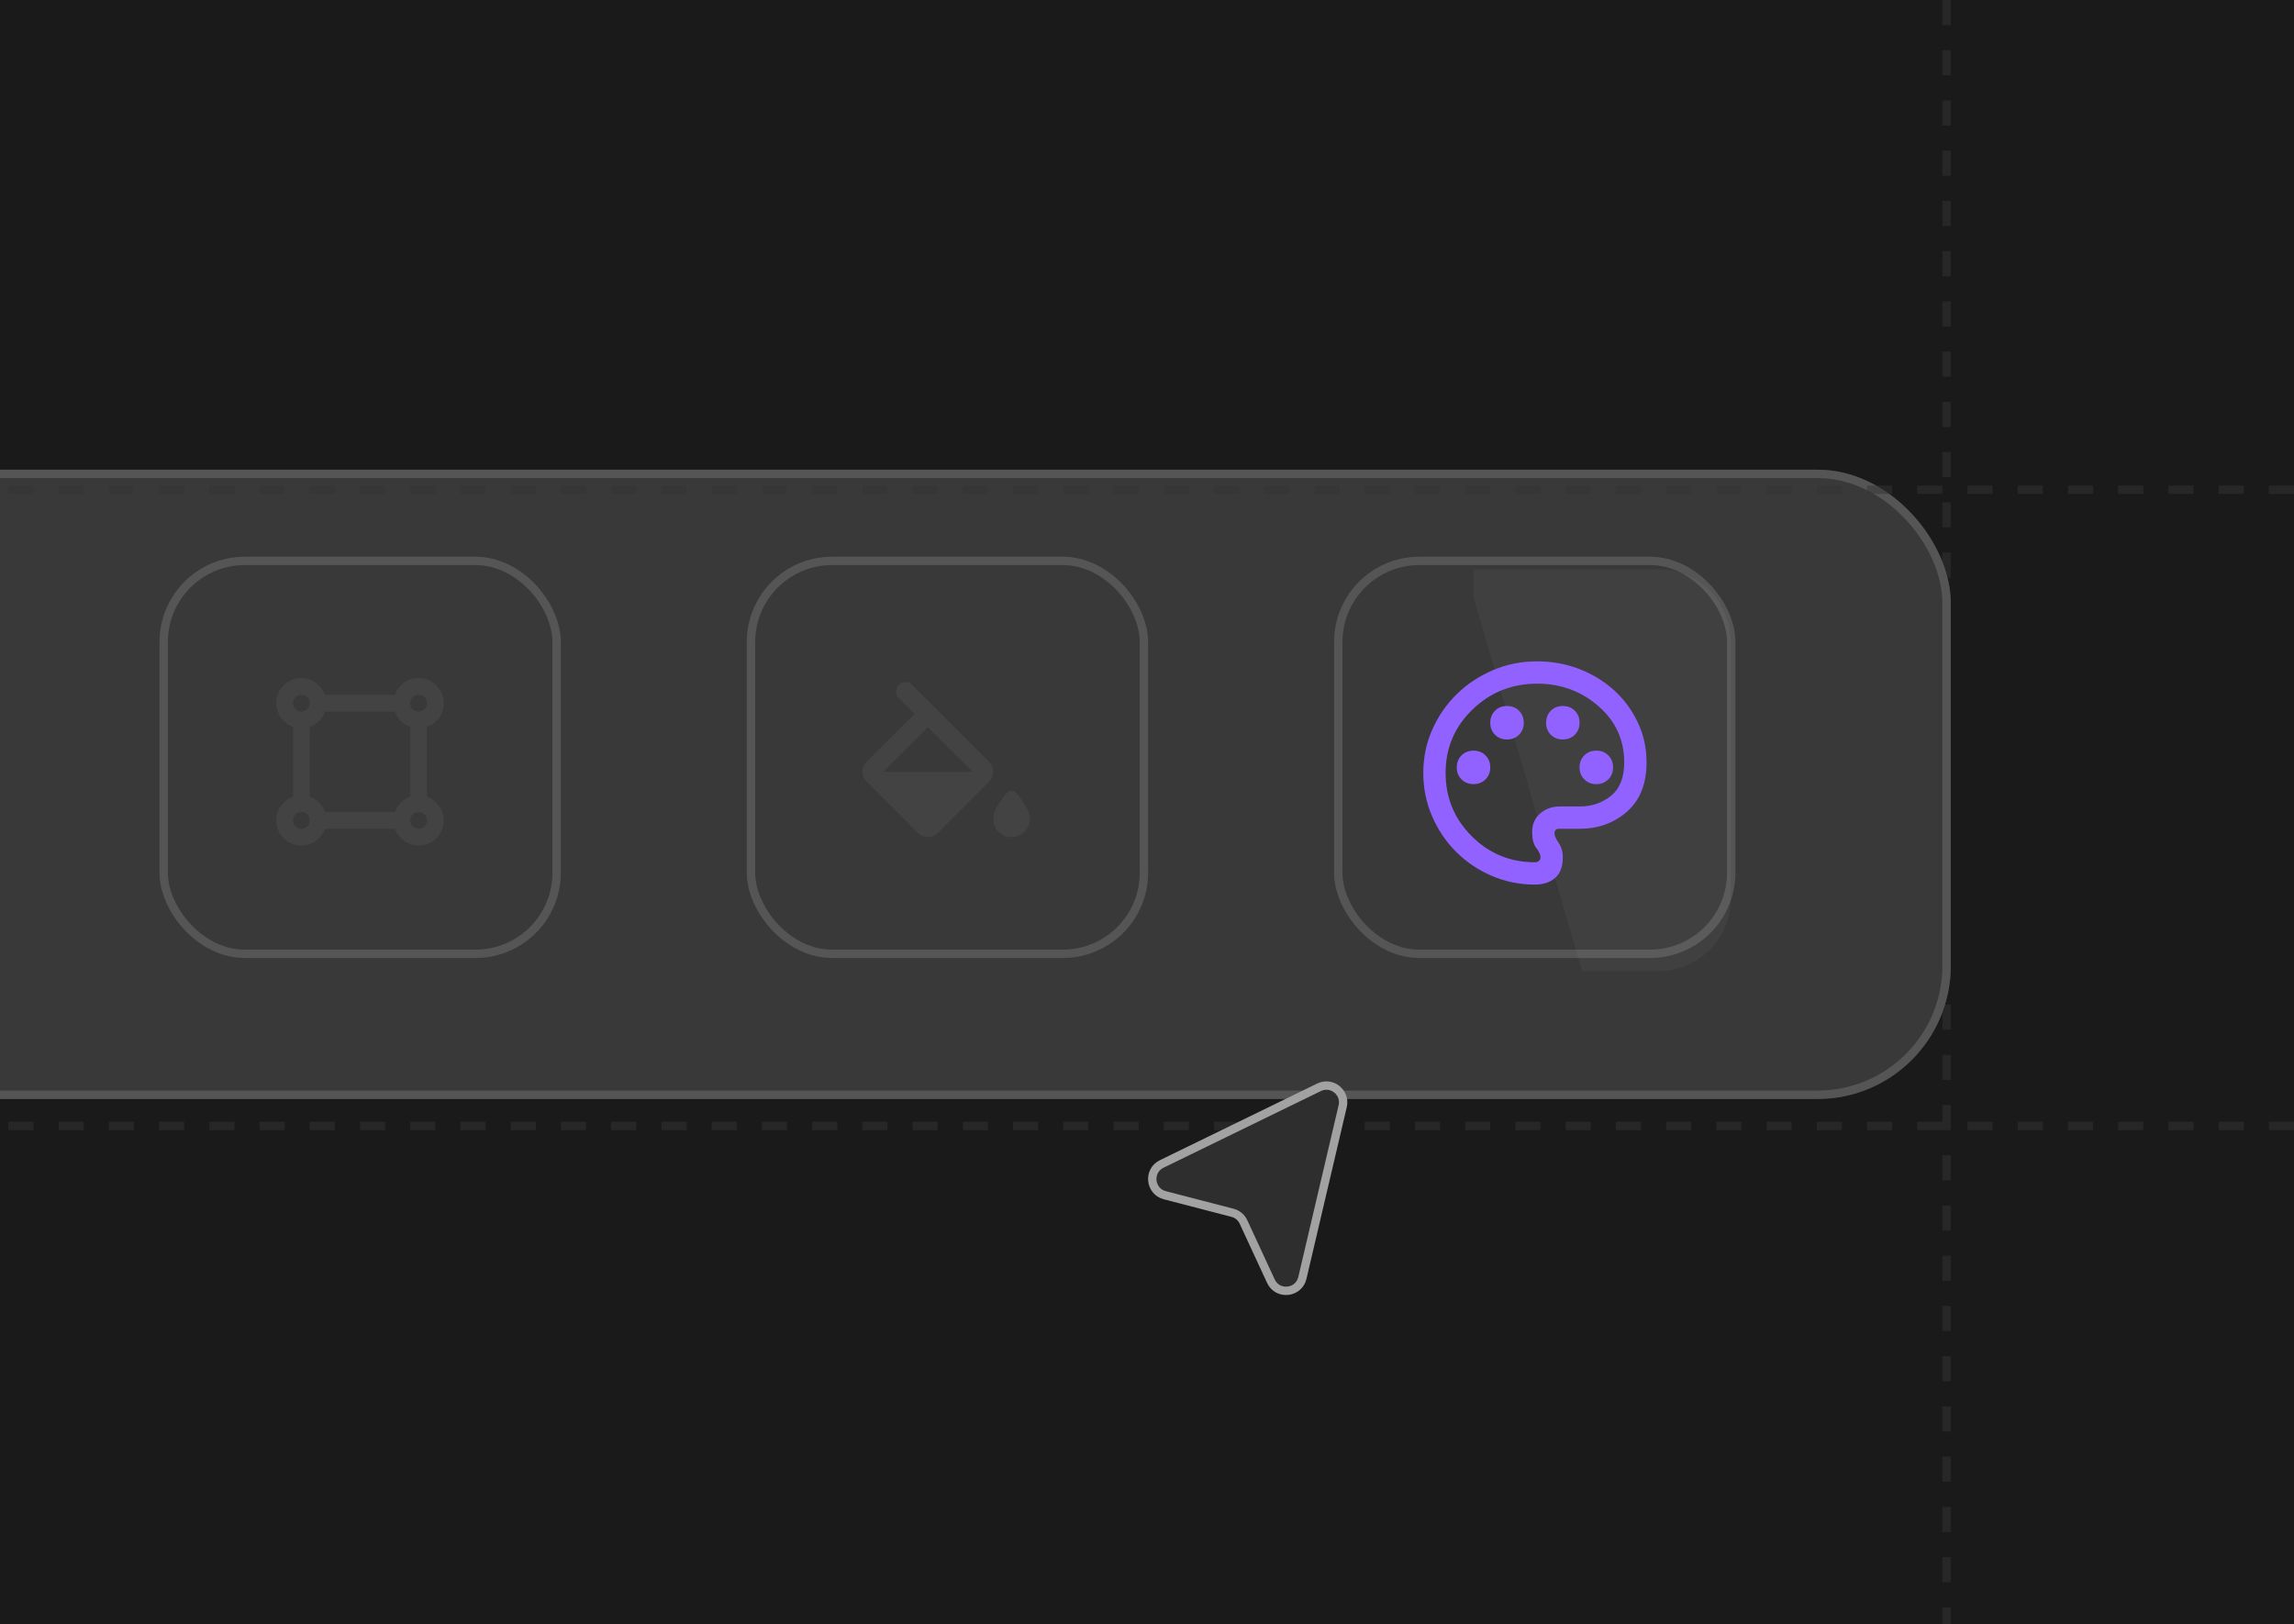
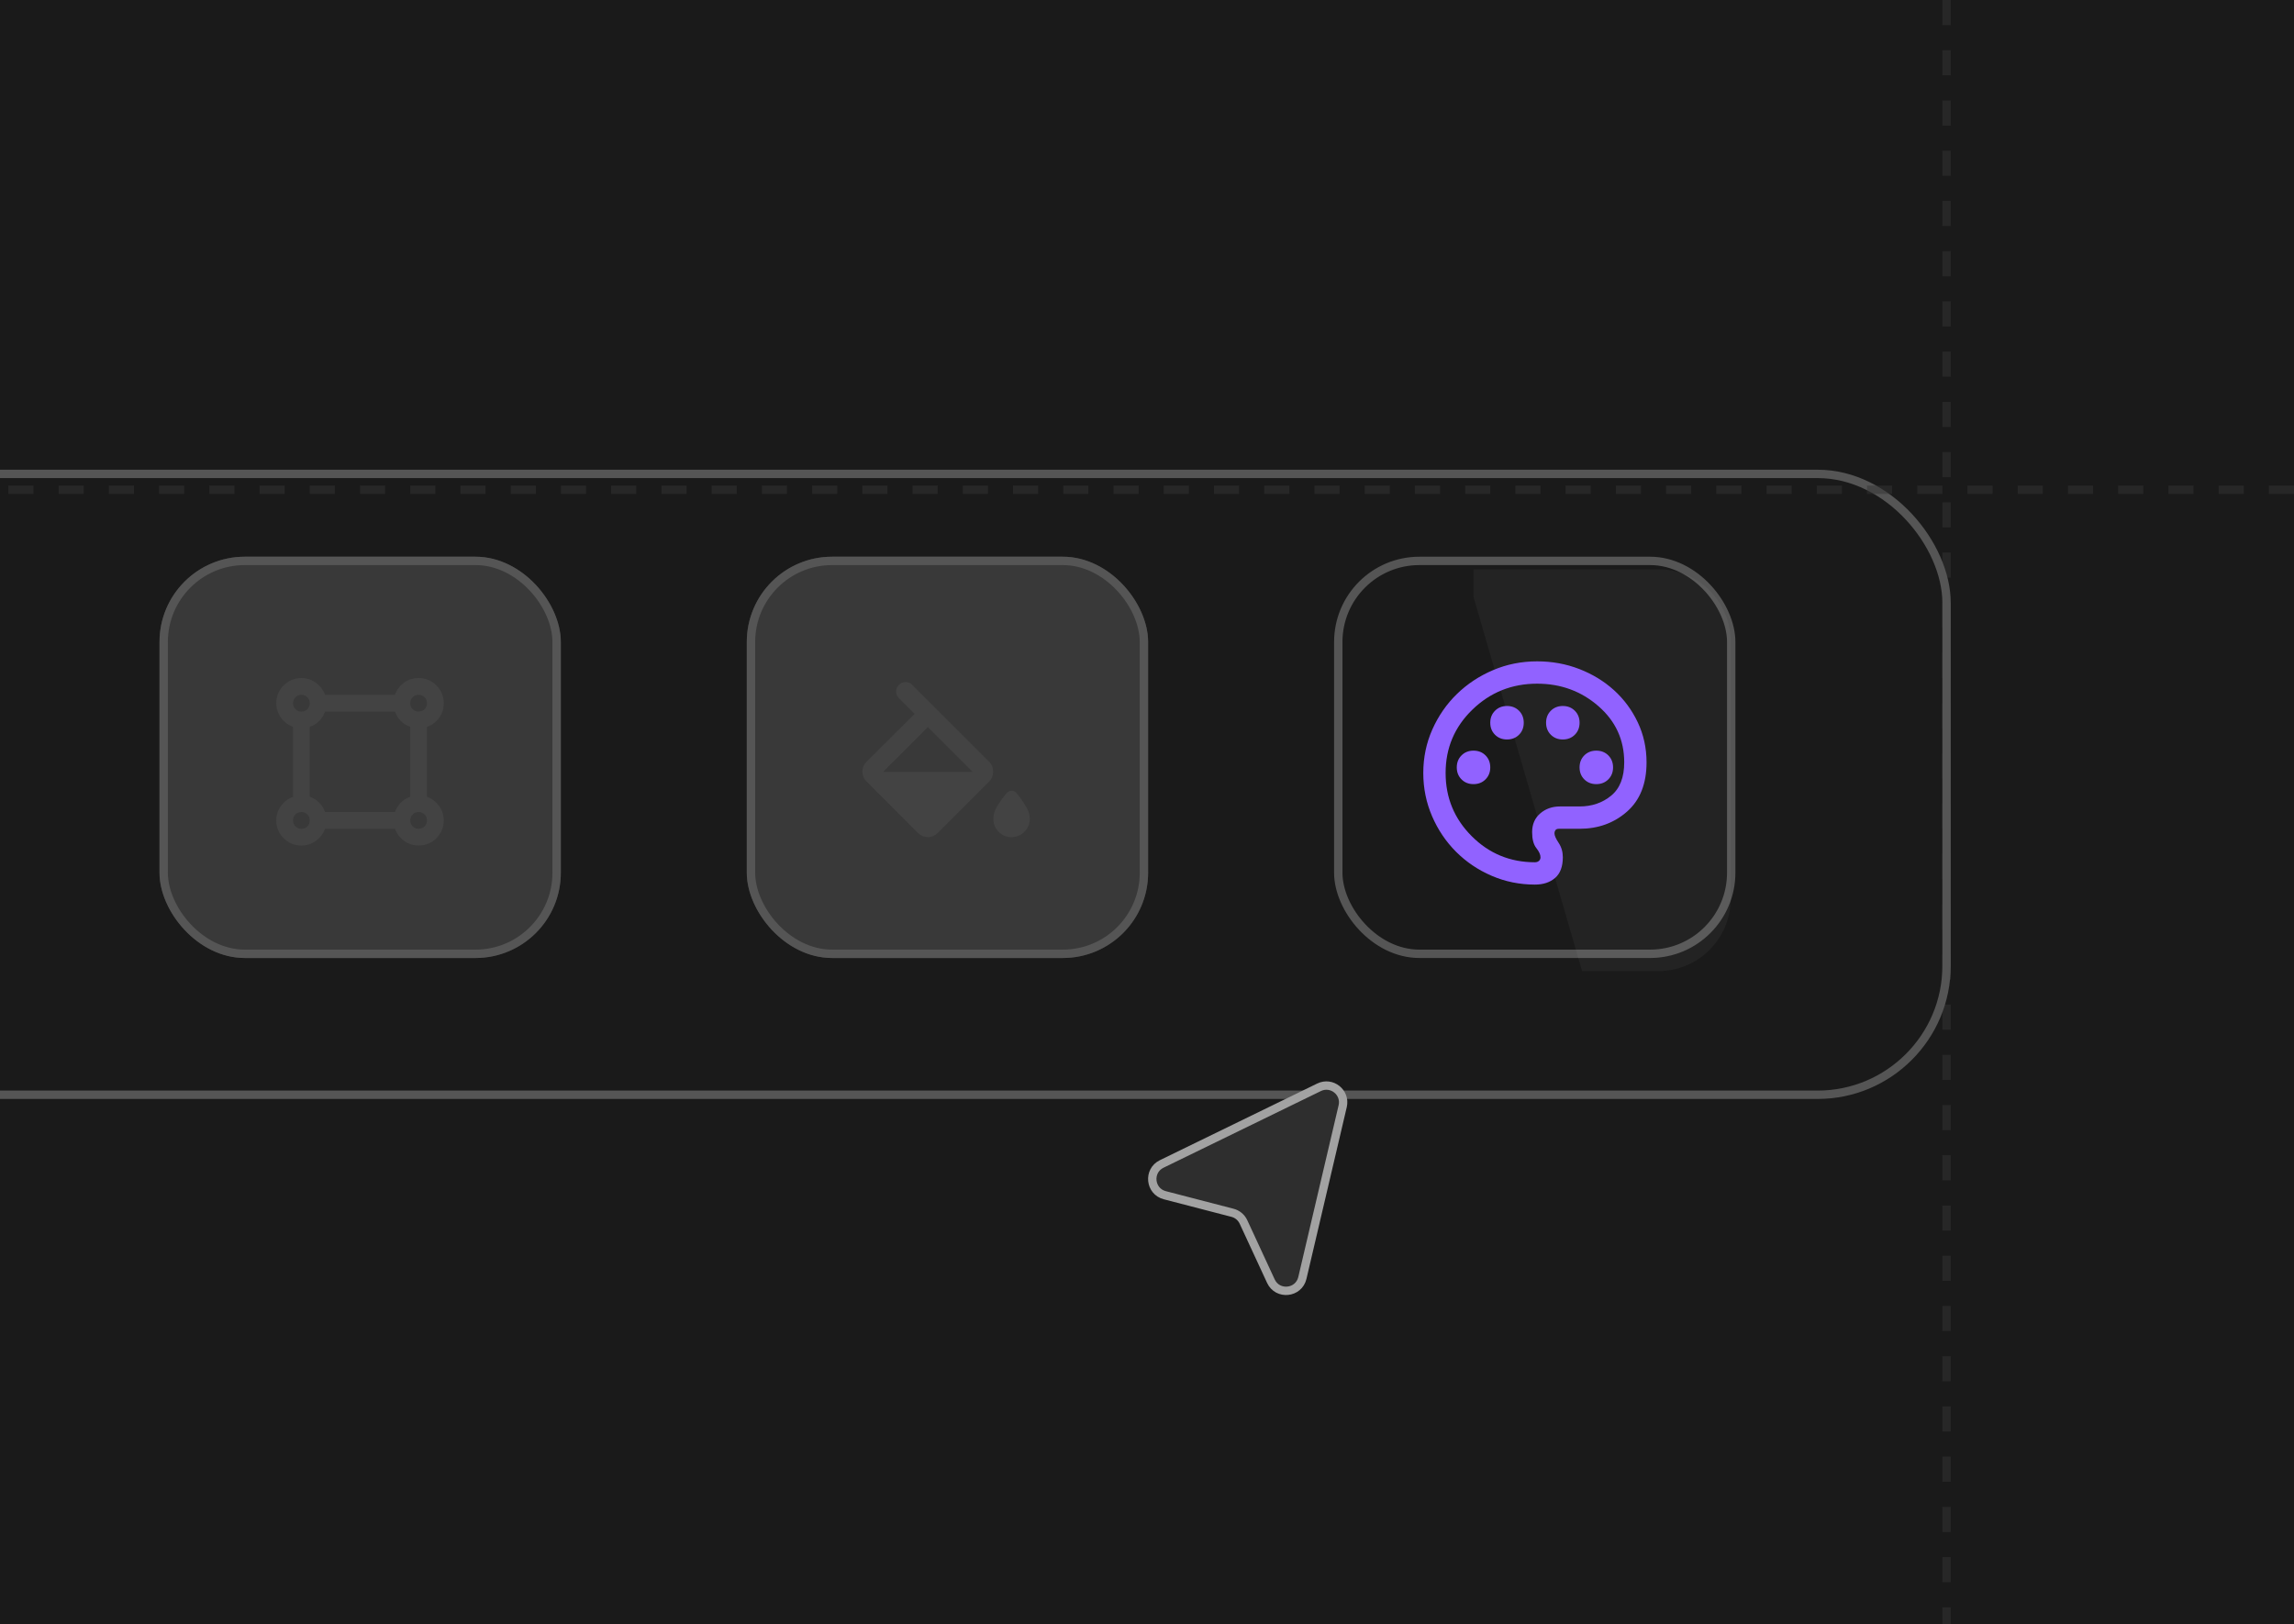
<svg xmlns="http://www.w3.org/2000/svg" width="274" height="194" viewBox="0 0 274 194" fill="none">
  <g clip-path="url(#clip0_12681_392)">
    <rect width="274" height="194" fill="#1A1A1A" />
    <line opacity="0.5" x1="232.5" y1="207" x2="232.5" y2="-13" stroke="#343434" stroke-dasharray="3 3" />
    <g filter="url(#filter0_di_12681_392)">
-       <rect x="-85" y="59" width="318" height="75.164" rx="15.9" fill="#393939" />
      <rect x="-84.5" y="59.5" width="317" height="74.164" rx="15.4" stroke="#555555" />
    </g>
    <g filter="url(#filter1_di_12681_392)">
      <rect x="19.051" y="68.353" width="47.934" height="47.934" rx="10.186" fill="#393939" />
      <rect x="19.551" y="68.853" width="46.934" height="46.934" rx="9.686" stroke="#555555" />
    </g>
    <g filter="url(#filter2_d_12681_392)">
      <rect x="-51.096" y="68.353" width="47.934" height="47.934" rx="10.186" fill="#393939" />
      <rect x="-50.596" y="68.853" width="46.934" height="46.934" rx="9.686" stroke="#555555" />
    </g>
    <g filter="url(#filter3_di_12681_392)">
      <rect x="89.199" y="68.353" width="47.934" height="47.934" rx="10.186" fill="#393939" />
      <rect x="89.699" y="68.853" width="46.934" height="46.934" rx="9.686" stroke="#555555" />
    </g>
    <g filter="url(#filter4_di_12681_392)">
-       <rect x="159.346" y="68.353" width="47.934" height="47.934" rx="10.186" fill="#393939" />
      <rect x="159.846" y="68.853" width="46.934" height="46.934" rx="9.686" stroke="#555555" />
    </g>
    <g clip-path="url(#clip1_12681_392)">
      <path d="M175.04 68H207.193L221.12 116H188.967L175.04 68Z" fill="#D9D9D9" fill-opacity="0.05" />
    </g>
    <path d="M183.333 105.667C181.511 105.667 179.789 105.317 178.167 104.617C176.544 103.917 175.128 102.961 173.917 101.75C172.706 100.539 171.75 99.122 171.05 97.5C170.35 95.878 170 94.156 170 92.333C170 90.489 170.361 88.756 171.083 87.133C171.806 85.511 172.783 84.1 174.017 82.9C175.25 81.7 176.689 80.75 178.333 80.05C179.978 79.35 181.733 79 183.6 79C185.378 79 187.056 79.306 188.633 79.917C190.211 80.528 191.594 81.372 192.783 82.45C193.972 83.528 194.917 84.806 195.617 86.283C196.317 87.761 196.667 89.356 196.667 91.067C196.667 93.622 195.889 95.583 194.333 96.95C192.778 98.317 190.889 99 188.667 99H186.2C186 99 185.861 99.056 185.783 99.167C185.706 99.278 185.667 99.4 185.667 99.533C185.667 99.8 185.833 100.183 186.167 100.683C186.5 101.183 186.667 101.756 186.667 102.4C186.667 103.511 186.361 104.333 185.75 104.867C185.139 105.4 184.333 105.667 183.333 105.667ZM176 93.667C176.578 93.667 177.056 93.478 177.433 93.1C177.811 92.722 178 92.244 178 91.667C178 91.089 177.811 90.611 177.433 90.233C177.056 89.856 176.578 89.667 176 89.667C175.422 89.667 174.944 89.856 174.567 90.233C174.189 90.611 174 91.089 174 91.667C174 92.244 174.189 92.722 174.567 93.1C174.944 93.478 175.422 93.667 176 93.667ZM180 88.333C180.578 88.333 181.056 88.144 181.433 87.767C181.811 87.389 182 86.911 182 86.333C182 85.756 181.811 85.278 181.433 84.9C181.056 84.522 180.578 84.333 180 84.333C179.422 84.333 178.944 84.522 178.567 84.9C178.189 85.278 178 85.756 178 86.333C178 86.911 178.189 87.389 178.567 87.767C178.944 88.144 179.422 88.333 180 88.333ZM186.667 88.333C187.244 88.333 187.722 88.144 188.1 87.767C188.478 87.389 188.667 86.911 188.667 86.333C188.667 85.756 188.478 85.278 188.1 84.9C187.722 84.522 187.244 84.333 186.667 84.333C186.089 84.333 185.611 84.522 185.233 84.9C184.856 85.278 184.667 85.756 184.667 86.333C184.667 86.911 184.856 87.389 185.233 87.767C185.611 88.144 186.089 88.333 186.667 88.333ZM190.667 93.667C191.244 93.667 191.722 93.478 192.1 93.1C192.478 92.722 192.667 92.244 192.667 91.667C192.667 91.089 192.478 90.611 192.1 90.233C191.722 89.856 191.244 89.667 190.667 89.667C190.089 89.667 189.611 89.856 189.233 90.233C188.856 90.611 188.667 91.089 188.667 91.667C188.667 92.244 188.856 92.722 189.233 93.1C189.611 93.478 190.089 93.667 190.667 93.667ZM183.333 103C183.533 103 183.694 102.944 183.817 102.833C183.939 102.722 184 102.578 184 102.4C184 102.089 183.833 101.722 183.5 101.3C183.167 100.878 183 100.244 183 99.4C183 98.467 183.322 97.722 183.967 97.167C184.611 96.611 185.4 96.333 186.333 96.333H188.667C190.133 96.333 191.389 95.906 192.433 95.05C193.478 94.194 194 92.867 194 91.067C194 88.378 192.972 86.139 190.917 84.35C188.861 82.561 186.422 81.667 183.6 81.667C180.578 81.667 178 82.7 175.867 84.767C173.733 86.833 172.667 89.356 172.667 92.333C172.667 95.289 173.706 97.806 175.783 99.883C177.861 101.961 180.378 103 183.333 103Z" fill="#9162FF" />
    <mask id="mask0_12681_392" style="mask-type:alpha" maskUnits="userSpaceOnUse" x="31" y="79" width="24" height="24">
      <rect x="31" y="79" width="24" height="24" fill="#D9D9D9" />
    </mask>
    <g mask="url(#mask0_12681_392)">
-       <path d="M36 101C35.167 101 34.458 100.708 33.875 100.125C33.292 99.542 33 98.833 33 98C33 97.35 33.188 96.771 33.562 96.263C33.938 95.754 34.417 95.392 35 95.175V86.825C34.417 86.608 33.938 86.246 33.562 85.737C33.188 85.229 33 84.65 33 84C33 83.167 33.292 82.458 33.875 81.875C34.458 81.292 35.167 81 36 81C36.65 81 37.229 81.188 37.737 81.562C38.246 81.938 38.608 82.417 38.825 83H47.175C47.375 82.417 47.729 81.938 48.237 81.562C48.746 81.188 49.333 81 50 81C50.833 81 51.542 81.292 52.125 81.875C52.708 82.458 53 83.167 53 84C53 84.667 52.812 85.254 52.438 85.763C52.062 86.271 51.583 86.625 51 86.825V95.175C51.583 95.392 52.062 95.754 52.438 96.263C52.812 96.771 53 97.35 53 98C53 98.833 52.708 99.542 52.125 100.125C51.542 100.708 50.833 101 50 101C49.35 101 48.771 100.812 48.263 100.438C47.754 100.062 47.392 99.583 47.175 99H38.825C38.608 99.583 38.246 100.062 37.737 100.438C37.229 100.812 36.65 101 36 101ZM36 85C36.283 85 36.521 84.904 36.712 84.713C36.904 84.521 37 84.283 37 84C37 83.717 36.904 83.479 36.712 83.287C36.521 83.096 36.283 83 36 83C35.717 83 35.479 83.096 35.288 83.287C35.096 83.479 35 83.717 35 84C35 84.283 35.096 84.521 35.288 84.713C35.479 84.904 35.717 85 36 85ZM50 85C50.283 85 50.521 84.904 50.712 84.713C50.904 84.521 51 84.283 51 84C51 83.717 50.904 83.479 50.712 83.287C50.521 83.096 50.283 83 50 83C49.717 83 49.479 83.096 49.288 83.287C49.096 83.479 49 83.717 49 84C49 84.283 49.096 84.521 49.288 84.713C49.479 84.904 49.717 85 50 85ZM38.825 97H47.175C47.325 96.567 47.558 96.192 47.875 95.875C48.192 95.558 48.567 95.325 49 95.175V86.825C48.567 86.675 48.192 86.442 47.875 86.125C47.558 85.808 47.325 85.433 47.175 85H38.825C38.675 85.433 38.442 85.808 38.125 86.125C37.808 86.442 37.433 86.675 37 86.825V95.175C37.433 95.325 37.808 95.558 38.125 95.875C38.442 96.192 38.675 96.567 38.825 97ZM50 99C50.283 99 50.521 98.904 50.712 98.713C50.904 98.521 51 98.283 51 98C51 97.717 50.904 97.479 50.712 97.287C50.521 97.096 50.283 97 50 97C49.717 97 49.479 97.096 49.288 97.287C49.096 97.479 49 97.717 49 98C49 98.283 49.096 98.521 49.288 98.713C49.479 98.904 49.717 99 50 99ZM36 99C36.283 99 36.521 98.904 36.712 98.713C36.904 98.521 37 98.283 37 98C37 97.717 36.904 97.479 36.712 97.287C36.521 97.096 36.283 97 36 97C35.717 97 35.479 97.096 35.288 97.287C35.096 97.479 35 97.717 35 98C35 98.283 35.096 98.521 35.288 98.713C35.479 98.904 35.717 99 36 99Z" fill="#434343" />
+       <path d="M36 101C35.167 101 34.458 100.708 33.875 100.125C33.292 99.542 33 98.833 33 98C33 97.35 33.188 96.771 33.562 96.263C33.938 95.754 34.417 95.392 35 95.175V86.825C34.417 86.608 33.938 86.246 33.562 85.737C33.188 85.229 33 84.65 33 84C33 83.167 33.292 82.458 33.875 81.875C34.458 81.292 35.167 81 36 81C36.65 81 37.229 81.188 37.737 81.562C38.246 81.938 38.608 82.417 38.825 83H47.175C47.375 82.417 47.729 81.938 48.237 81.562C48.746 81.188 49.333 81 50 81C50.833 81 51.542 81.292 52.125 81.875C52.708 82.458 53 83.167 53 84C53 84.667 52.812 85.254 52.438 85.763C52.062 86.271 51.583 86.625 51 86.825V95.175C51.583 95.392 52.062 95.754 52.438 96.263C52.812 96.771 53 97.35 53 98C53 98.833 52.708 99.542 52.125 100.125C51.542 100.708 50.833 101 50 101C49.35 101 48.771 100.812 48.263 100.438C47.754 100.062 47.392 99.583 47.175 99H38.825C38.608 99.583 38.246 100.062 37.737 100.438C37.229 100.812 36.65 101 36 101ZM36 85C36.283 85 36.521 84.904 36.712 84.713C36.904 84.521 37 84.283 37 84C37 83.717 36.904 83.479 36.712 83.287C36.521 83.096 36.283 83 36 83C35.717 83 35.479 83.096 35.288 83.287C35.096 83.479 35 83.717 35 84C35 84.283 35.096 84.521 35.288 84.713C35.479 84.904 35.717 85 36 85ZM50 85C50.283 85 50.521 84.904 50.712 84.713C50.904 84.521 51 84.283 51 84C51 83.717 50.904 83.479 50.712 83.287C50.521 83.096 50.283 83 50 83C49.717 83 49.479 83.096 49.288 83.287C49.096 83.479 49 83.717 49 84C49 84.283 49.096 84.521 49.288 84.713C49.479 84.904 49.717 85 50 85ZM38.825 97H47.175C47.325 96.567 47.558 96.192 47.875 95.875C48.192 95.558 48.567 95.325 49 95.175V86.825C48.567 86.675 48.192 86.442 47.875 86.125C47.558 85.808 47.325 85.433 47.175 85H38.825C38.675 85.433 38.442 85.808 38.125 86.125C37.808 86.442 37.433 86.675 37 86.825V95.175C37.433 95.325 37.808 95.558 38.125 95.875C38.442 96.192 38.675 96.567 38.825 97M50 99C50.283 99 50.521 98.904 50.712 98.713C50.904 98.521 51 98.283 51 98C51 97.717 50.904 97.479 50.712 97.287C50.521 97.096 50.283 97 50 97C49.717 97 49.479 97.096 49.288 97.287C49.096 97.479 49 97.717 49 98C49 98.283 49.096 98.521 49.288 98.713C49.479 98.904 49.717 99 50 99ZM36 99C36.283 99 36.521 98.904 36.712 98.713C36.904 98.521 37 98.283 37 98C37 97.717 36.904 97.479 36.712 97.287C36.521 97.096 36.283 97 36 97C35.717 97 35.479 97.096 35.288 97.287C35.096 97.479 35 97.717 35 98C35 98.283 35.096 98.521 35.288 98.713C35.479 98.904 35.717 99 36 99Z" fill="#434343" />
    </g>
    <mask id="mask1_12681_392" style="mask-type:alpha" maskUnits="userSpaceOnUse" x="101" y="79" width="24" height="24">
      <rect x="101" y="79" width="24" height="24" fill="#434343" />
    </mask>
    <g mask="url(#mask1_12681_392)">
      <path d="M109.65 99.5L103.5 93.35C103.333 93.183 103.208 93 103.125 92.8C103.042 92.6 103 92.391 103 92.175C103 91.958 103.042 91.75 103.125 91.55C103.208 91.35 103.333 91.166 103.5 91L109.25 85.275L107.375 83.4C107.158 83.183 107.046 82.925 107.037 82.625C107.029 82.325 107.133 82.058 107.35 81.825C107.567 81.591 107.833 81.475 108.15 81.475C108.467 81.475 108.742 81.591 108.975 81.825L118.15 91C118.317 91.166 118.438 91.35 118.512 91.55C118.587 91.75 118.625 91.958 118.625 92.175C118.625 92.391 118.587 92.6 118.512 92.8C118.438 93 118.317 93.183 118.15 93.35L112 99.5C111.833 99.666 111.65 99.791 111.45 99.875C111.25 99.958 111.042 100 110.825 100C110.608 100 110.4 99.958 110.2 99.875C110 99.791 109.817 99.666 109.65 99.5ZM110.825 86.85L105.475 92.2H116.175L110.825 86.85ZM120.8 100C120.2 100 119.692 99.787 119.275 99.362C118.858 98.937 118.65 98.416 118.65 97.8C118.65 97.35 118.762 96.925 118.988 96.525C119.212 96.125 119.467 95.733 119.75 95.35L120.225 94.75C120.375 94.566 120.571 94.47 120.812 94.462C121.054 94.454 121.25 94.541 121.4 94.725L121.9 95.35C122.167 95.733 122.417 96.125 122.65 96.525C122.883 96.925 123 97.35 123 97.8C123 98.416 122.783 98.937 122.35 99.362C121.917 99.787 121.4 100 120.8 100Z" fill="#434343" />
    </g>
-     <line opacity="0.5" x1="274" y1="134.5" x2="-78" y2="134.5" stroke="#343434" stroke-dasharray="3 3" />
    <line opacity="0.5" x1="274" y1="58.5" x2="-78" y2="58.5" stroke="#343434" stroke-dasharray="3 3" />
    <g filter="url(#filter5_d_12681_392)">
      <path d="M138.754 135.039L157.551 125.88C159.066 125.142 160.759 126.494 160.374 128.135L155.559 148.652C155.125 150.503 152.596 150.761 151.797 149.036L148.524 141.967C148.272 141.424 147.791 141.022 147.211 140.872L139.127 138.773C137.329 138.306 137.083 135.853 138.754 135.039Z" fill="#2E2E2E" />
      <path d="M138.754 135.039L157.551 125.88C159.066 125.142 160.759 126.494 160.374 128.135L155.559 148.652C155.125 150.503 152.596 150.761 151.797 149.036L148.524 141.967C148.272 141.424 147.791 141.022 147.211 140.872L139.127 138.773C137.329 138.306 137.083 135.853 138.754 135.039Z" stroke="#A2A2A2" />
    </g>
  </g>
  <defs>
    <filter id="filter0_di_12681_392" x="-90.782" y="59" width="329.564" height="86.728" filterUnits="userSpaceOnUse" color-interpolation-filters="sRGB">
      <feFlood flood-opacity="0" result="BackgroundImageFix" />
      <feColorMatrix in="SourceAlpha" type="matrix" values="0 0 0 0 0 0 0 0 0 0 0 0 0 0 0 0 0 0 127 0" result="hardAlpha" />
      <feOffset dy="5.782" />
      <feGaussianBlur stdDeviation="2.891" />
      <feComposite in2="hardAlpha" operator="out" />
      <feColorMatrix type="matrix" values="0 0 0 0 0 0 0 0 0 0 0 0 0 0 0 0 0 0 0.08 0" />
      <feBlend mode="normal" in2="BackgroundImageFix" result="effect1_dropShadow_12681_392" />
      <feBlend mode="normal" in="SourceGraphic" in2="effect1_dropShadow_12681_392" result="shape" />
      <feColorMatrix in="SourceAlpha" type="matrix" values="0 0 0 0 0 0 0 0 0 0 0 0 0 0 0 0 0 0 127 0" result="hardAlpha" />
      <feOffset dy="-8.673" />
      <feComposite in2="hardAlpha" operator="arithmetic" k2="-1" k3="1" />
      <feColorMatrix type="matrix" values="0 0 0 0 1 0 0 0 0 1 0 0 0 0 1 0 0 0 0.05 0" />
      <feBlend mode="normal" in2="shape" result="effect2_innerShadow_12681_392" />
    </filter>
    <filter id="filter1_di_12681_392" x="15.347" y="68.353" width="55.342" height="55.342" filterUnits="userSpaceOnUse" color-interpolation-filters="sRGB">
      <feFlood flood-opacity="0" result="BackgroundImageFix" />
      <feColorMatrix in="SourceAlpha" type="matrix" values="0 0 0 0 0 0 0 0 0 0 0 0 0 0 0 0 0 0 127 0" result="hardAlpha" />
      <feOffset dy="3.704" />
      <feGaussianBlur stdDeviation="1.852" />
      <feComposite in2="hardAlpha" operator="out" />
      <feColorMatrix type="matrix" values="0 0 0 0 0 0 0 0 0 0 0 0 0 0 0 0 0 0 0.08 0" />
      <feBlend mode="normal" in2="BackgroundImageFix" result="effect1_dropShadow_12681_392" />
      <feBlend mode="normal" in="SourceGraphic" in2="effect1_dropShadow_12681_392" result="shape" />
      <feColorMatrix in="SourceAlpha" type="matrix" values="0 0 0 0 0 0 0 0 0 0 0 0 0 0 0 0 0 0 127 0" result="hardAlpha" />
      <feOffset dy="-5.556" />
      <feComposite in2="hardAlpha" operator="arithmetic" k2="-1" k3="1" />
      <feColorMatrix type="matrix" values="0 0 0 0 1 0 0 0 0 1 0 0 0 0 1 0 0 0 0.05 0" />
      <feBlend mode="normal" in2="shape" result="effect2_innerShadow_12681_392" />
    </filter>
    <filter id="filter2_d_12681_392" x="-54.8" y="68.353" width="55.342" height="55.342" filterUnits="userSpaceOnUse" color-interpolation-filters="sRGB">
      <feFlood flood-opacity="0" result="BackgroundImageFix" />
      <feColorMatrix in="SourceAlpha" type="matrix" values="0 0 0 0 0 0 0 0 0 0 0 0 0 0 0 0 0 0 127 0" result="hardAlpha" />
      <feOffset dy="3.704" />
      <feGaussianBlur stdDeviation="1.852" />
      <feComposite in2="hardAlpha" operator="out" />
      <feColorMatrix type="matrix" values="0 0 0 0 0 0 0 0 0 0 0 0 0 0 0 0 0 0 0.08 0" />
      <feBlend mode="normal" in2="BackgroundImageFix" result="effect1_dropShadow_12681_392" />
      <feBlend mode="normal" in="SourceGraphic" in2="effect1_dropShadow_12681_392" result="shape" />
    </filter>
    <filter id="filter3_di_12681_392" x="85.495" y="68.353" width="55.342" height="55.342" filterUnits="userSpaceOnUse" color-interpolation-filters="sRGB">
      <feFlood flood-opacity="0" result="BackgroundImageFix" />
      <feColorMatrix in="SourceAlpha" type="matrix" values="0 0 0 0 0 0 0 0 0 0 0 0 0 0 0 0 0 0 127 0" result="hardAlpha" />
      <feOffset dy="3.704" />
      <feGaussianBlur stdDeviation="1.852" />
      <feComposite in2="hardAlpha" operator="out" />
      <feColorMatrix type="matrix" values="0 0 0 0 0 0 0 0 0 0 0 0 0 0 0 0 0 0 0.08 0" />
      <feBlend mode="normal" in2="BackgroundImageFix" result="effect1_dropShadow_12681_392" />
      <feBlend mode="normal" in="SourceGraphic" in2="effect1_dropShadow_12681_392" result="shape" />
      <feColorMatrix in="SourceAlpha" type="matrix" values="0 0 0 0 0 0 0 0 0 0 0 0 0 0 0 0 0 0 127 0" result="hardAlpha" />
      <feOffset dy="-5.556" />
      <feComposite in2="hardAlpha" operator="arithmetic" k2="-1" k3="1" />
      <feColorMatrix type="matrix" values="0 0 0 0 1 0 0 0 0 1 0 0 0 0 1 0 0 0 0.05 0" />
      <feBlend mode="normal" in2="shape" result="effect2_innerShadow_12681_392" />
    </filter>
    <filter id="filter4_di_12681_392" x="155.642" y="68.353" width="55.342" height="55.342" filterUnits="userSpaceOnUse" color-interpolation-filters="sRGB">
      <feFlood flood-opacity="0" result="BackgroundImageFix" />
      <feColorMatrix in="SourceAlpha" type="matrix" values="0 0 0 0 0 0 0 0 0 0 0 0 0 0 0 0 0 0 127 0" result="hardAlpha" />
      <feOffset dy="3.704" />
      <feGaussianBlur stdDeviation="1.852" />
      <feComposite in2="hardAlpha" operator="out" />
      <feColorMatrix type="matrix" values="0 0 0 0 0 0 0 0 0 0 0 0 0 0 0 0 0 0 0.08 0" />
      <feBlend mode="normal" in2="BackgroundImageFix" result="effect1_dropShadow_12681_392" />
      <feBlend mode="normal" in="SourceGraphic" in2="effect1_dropShadow_12681_392" result="shape" />
      <feColorMatrix in="SourceAlpha" type="matrix" values="0 0 0 0 0 0 0 0 0 0 0 0 0 0 0 0 0 0 127 0" result="hardAlpha" />
      <feOffset dy="-5.556" />
      <feComposite in2="hardAlpha" operator="arithmetic" k2="-1" k3="1" />
      <feColorMatrix type="matrix" values="0 0 0 0 1 0 0 0 0 1 0 0 0 0 1 0 0 0 0.05 0" />
      <feBlend mode="normal" in2="shape" result="effect2_innerShadow_12681_392" />
    </filter>
    <filter id="filter5_d_12681_392" x="127.129" y="119.172" width="43.8" height="45.523" filterUnits="userSpaceOnUse" color-interpolation-filters="sRGB">
      <feFlood flood-opacity="0" result="BackgroundImageFix" />
      <feColorMatrix in="SourceAlpha" type="matrix" values="0 0 0 0 0 0 0 0 0 0 0 0 0 0 0 0 0 0 127 0" result="hardAlpha" />
      <feOffset dy="4" />
      <feGaussianBlur stdDeviation="5" />
      <feComposite in2="hardAlpha" operator="out" />
      <feColorMatrix type="matrix" values="0 0 0 0 0 0 0 0 0 0 0 0 0 0 0 0 0 0 0.25 0" />
      <feBlend mode="normal" in2="BackgroundImageFix" result="effect1_dropShadow_12681_392" />
      <feBlend mode="normal" in="SourceGraphic" in2="effect1_dropShadow_12681_392" result="shape" />
    </filter>
    <clipPath id="clip0_12681_392">
      <rect width="274" height="194" fill="white" />
    </clipPath>
    <clipPath id="clip1_12681_392">
      <path d="M176 68H198.08C202.852 68 206.72 71.868 206.72 76.64V107.36C206.72 112.132 202.852 116 198.08 116H184.64C179.868 116 176 112.132 176 107.36V68Z" fill="white" />
    </clipPath>
  </defs>
</svg>